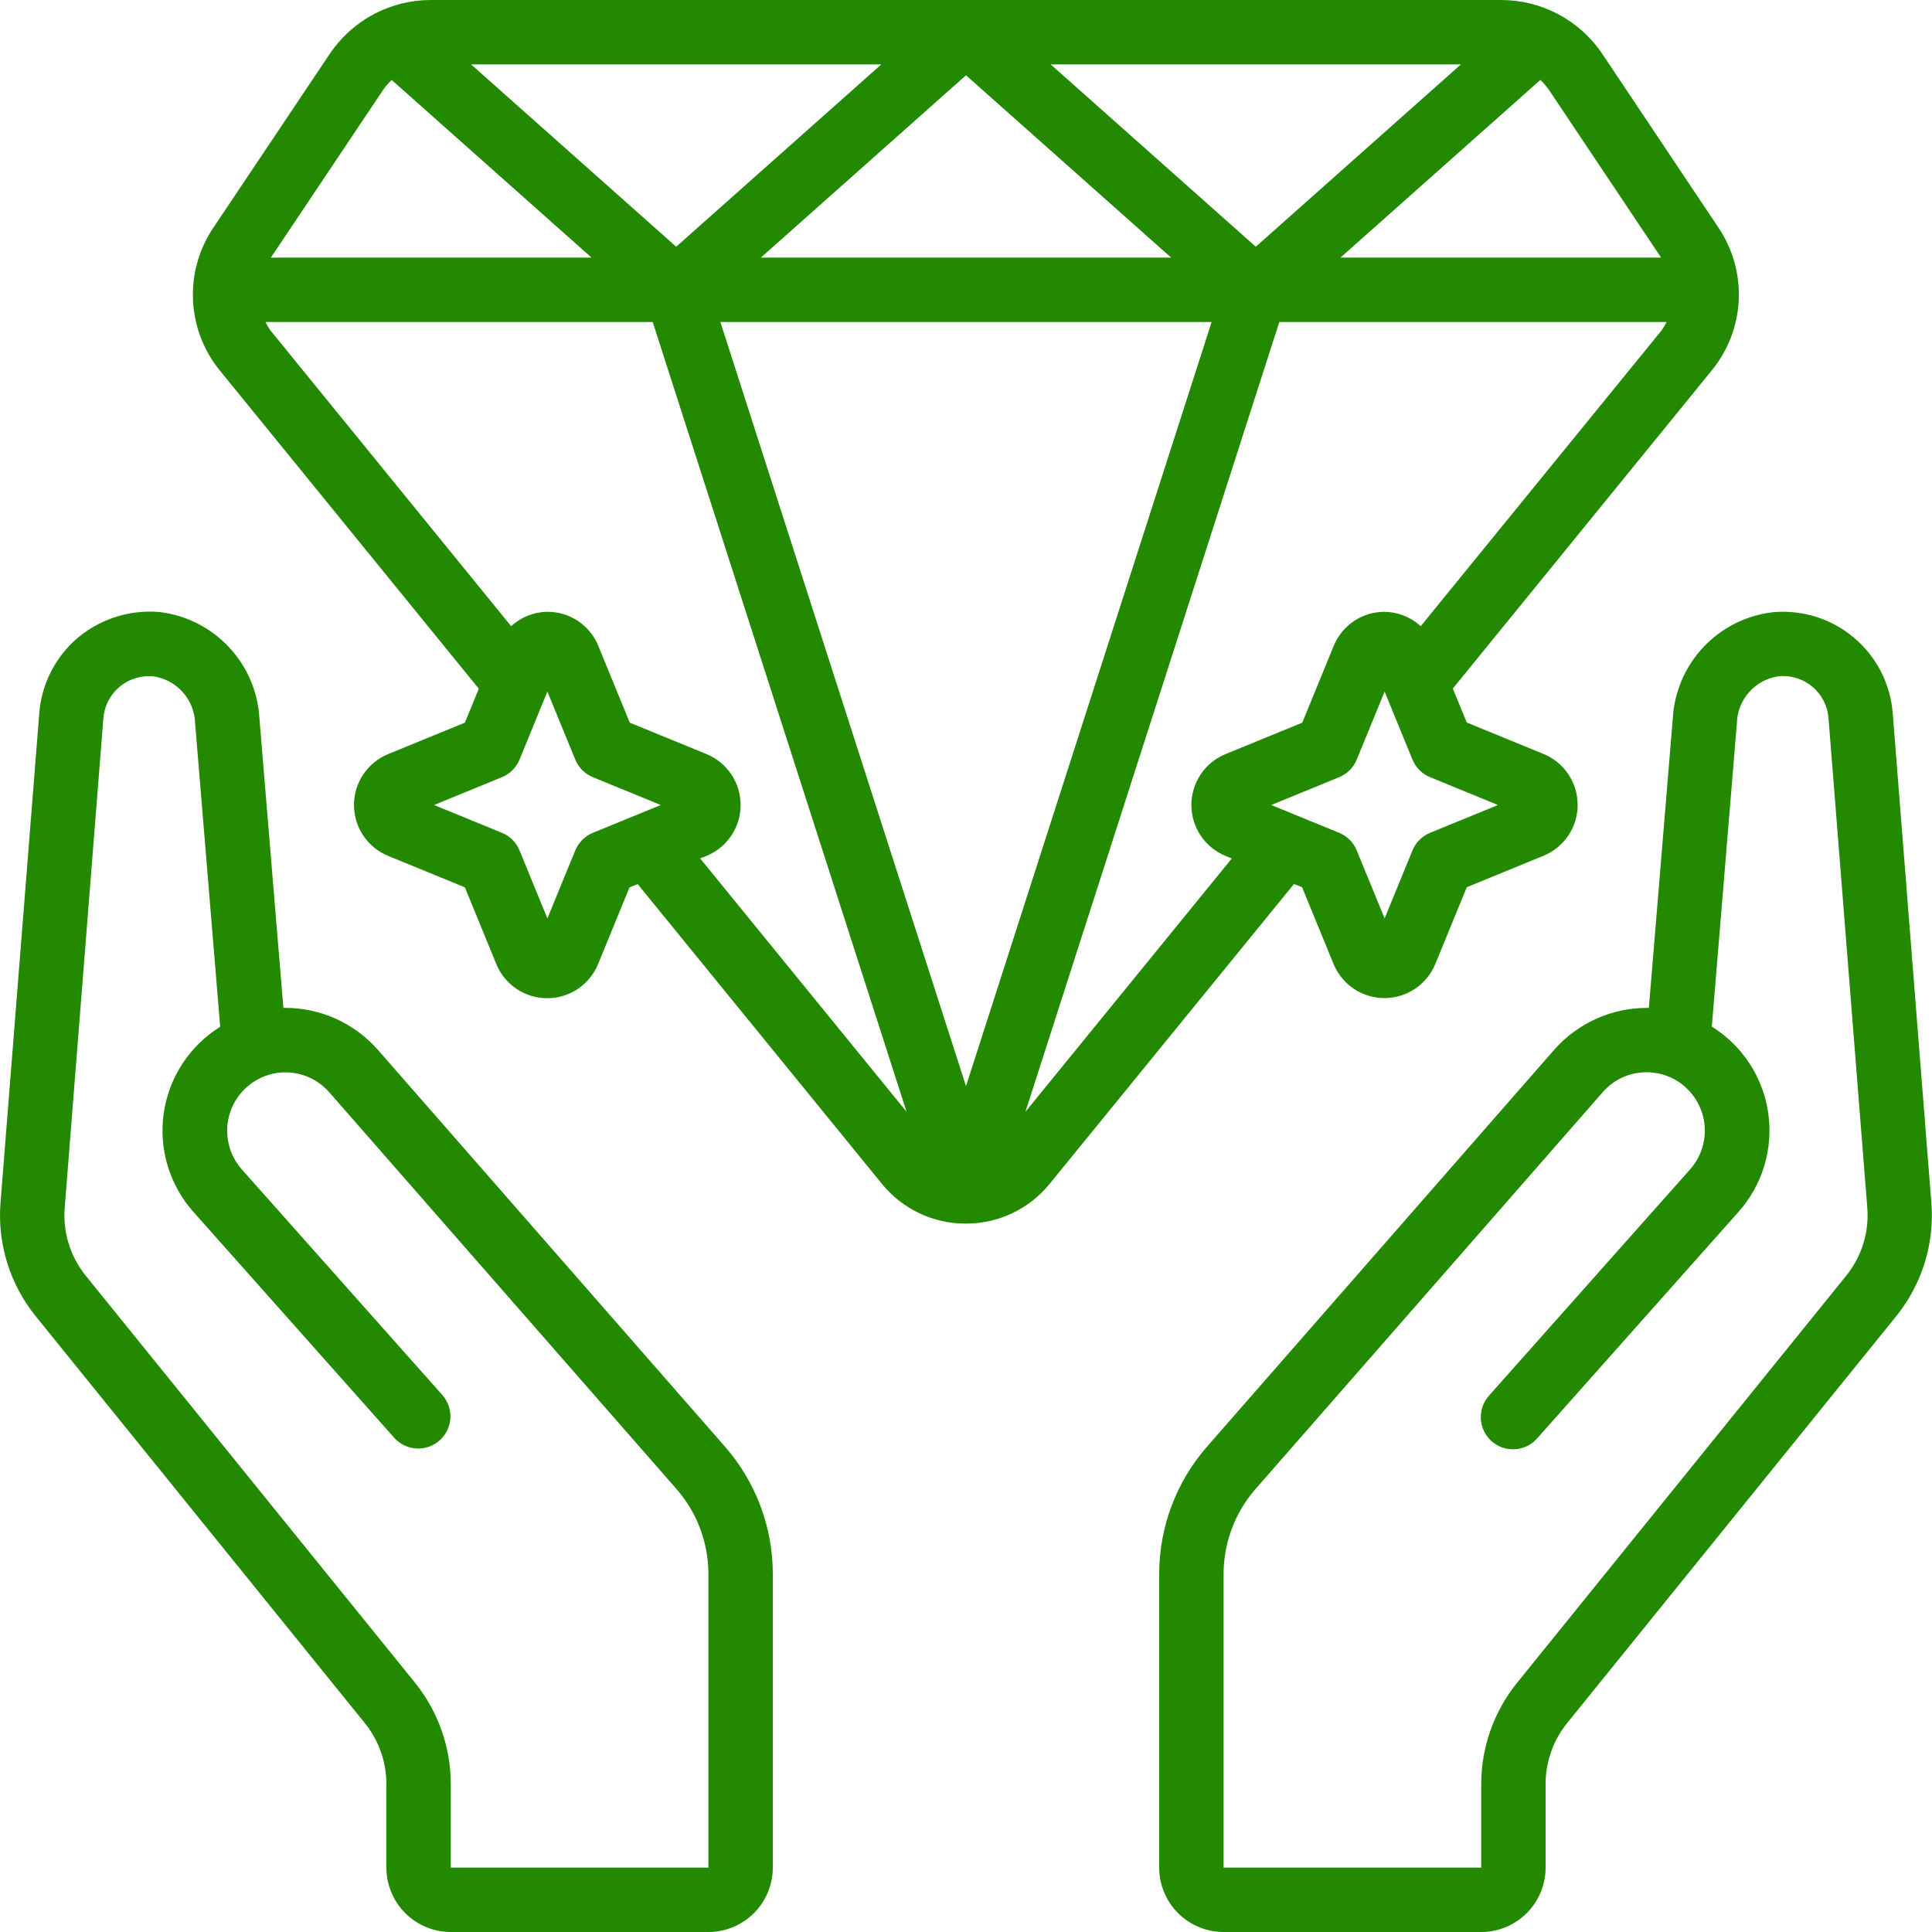
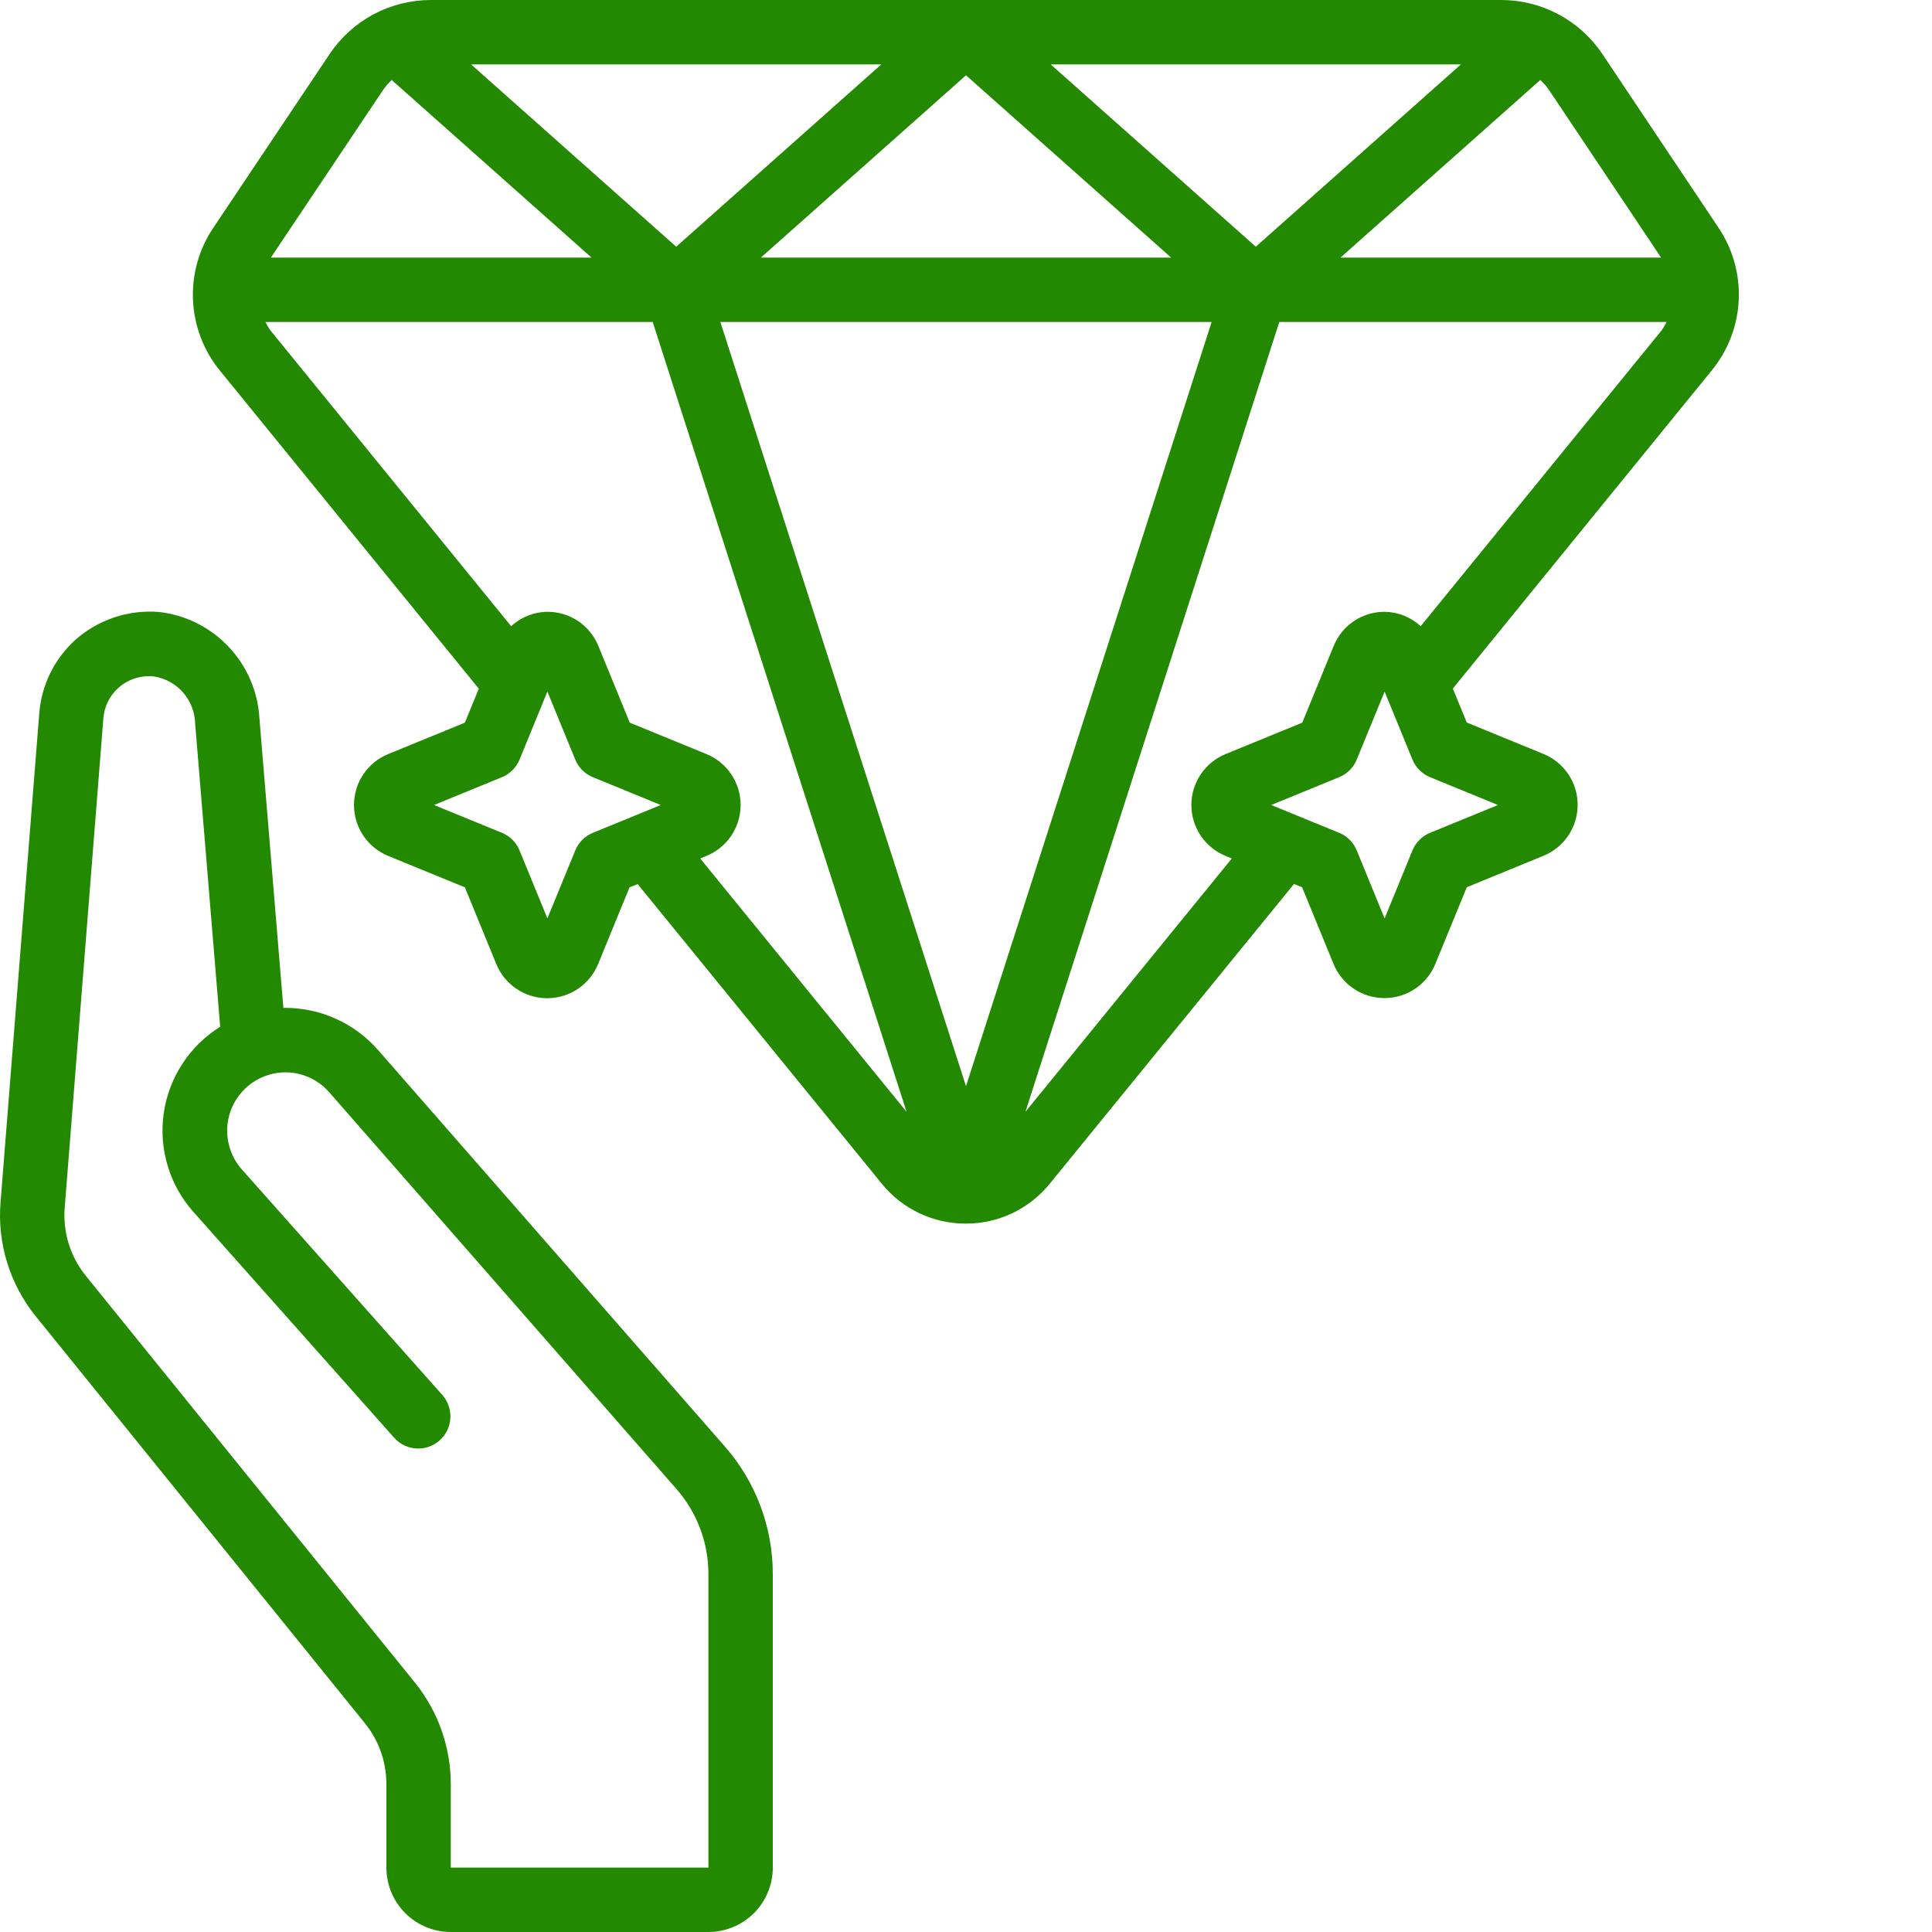
<svg xmlns="http://www.w3.org/2000/svg" width="58" height="58" viewBox="0 0 58 58" fill="none">
  <g clip-path="url(#clip0_121_102)">
-     <path d="M36.733 58H44.467C44.979 58 45.471 57.796 45.834 57.434C46.196 57.071 46.4 56.579 46.4 56.067V53.553C46.401 52.897 46.623 52.26 47.032 51.746L56.937 39.499C57.706 38.54 58.08 37.324 57.98 36.098L56.821 21.413C56.787 20.975 56.666 20.549 56.466 20.159C56.266 19.769 55.989 19.423 55.654 19.141C55.318 18.858 54.93 18.646 54.511 18.515C54.093 18.385 53.652 18.339 53.216 18.38C52.423 18.474 51.688 18.843 51.14 19.424C50.592 20.005 50.266 20.761 50.219 21.558L49.5 30.258H49.445C48.918 30.257 48.397 30.369 47.916 30.586C47.436 30.802 47.007 31.119 46.659 31.514L36.235 43.43C35.31 44.488 34.8 45.845 34.8 47.25V56.067C34.8 56.579 35.004 57.071 35.366 57.434C35.729 57.796 36.22 58 36.733 58ZM36.733 47.25C36.733 46.313 37.074 45.408 37.69 44.703L48.114 32.789C48.277 32.601 48.479 32.45 48.705 32.346C48.932 32.243 49.178 32.189 49.427 32.189C49.637 32.189 49.844 32.226 50.04 32.299C50.307 32.399 50.545 32.562 50.734 32.774C50.924 32.986 51.059 33.241 51.128 33.517C51.197 33.792 51.198 34.081 51.13 34.357C51.063 34.634 50.929 34.889 50.741 35.102L44.71 41.888C44.623 41.982 44.556 42.093 44.512 42.214C44.468 42.334 44.449 42.463 44.455 42.591C44.462 42.719 44.493 42.845 44.549 42.961C44.605 43.077 44.683 43.18 44.779 43.266C44.875 43.351 44.987 43.416 45.108 43.458C45.23 43.499 45.359 43.516 45.487 43.507C45.615 43.498 45.74 43.464 45.855 43.407C45.97 43.349 46.072 43.269 46.155 43.171L52.186 36.387C52.544 35.988 52.809 35.515 52.964 35.002C53.119 34.489 53.16 33.949 53.084 33.418C53.009 32.888 52.818 32.38 52.525 31.931C52.232 31.483 51.845 31.103 51.39 30.82L52.143 21.702C52.153 21.359 52.283 21.032 52.511 20.776C52.739 20.52 53.049 20.352 53.388 20.302C53.57 20.283 53.753 20.301 53.928 20.354C54.103 20.408 54.265 20.496 54.405 20.613C54.546 20.73 54.661 20.874 54.745 21.036C54.829 21.199 54.879 21.376 54.893 21.559L56.057 36.25C56.117 36.983 55.894 37.712 55.434 38.286L45.53 50.536C44.844 51.393 44.47 52.456 44.467 53.553V56.067H36.733V47.25Z" fill="#228900" />
    <path d="M13.533 58H21.267C21.779 58 22.271 57.796 22.634 57.434C22.996 57.071 23.2 56.579 23.2 56.067V47.25C23.2 45.845 22.69 44.488 21.765 43.43L11.341 31.513C10.992 31.118 10.564 30.801 10.084 30.585C9.603 30.368 9.082 30.256 8.555 30.257H8.507L7.788 21.563C7.743 20.763 7.417 20.005 6.868 19.422C6.319 18.838 5.582 18.467 4.786 18.373C4.324 18.334 3.858 18.39 3.419 18.538C2.979 18.687 2.575 18.925 2.232 19.237C1.62 19.804 1.244 20.581 1.179 21.413L0.016 36.098C-0.083 37.325 0.292 38.544 1.063 39.503L10.965 51.745C11.375 52.259 11.598 52.896 11.6 53.553V56.067C11.6 56.579 11.804 57.071 12.166 57.434C12.529 57.796 13.021 58 13.533 58ZM2.568 38.291C2.107 37.715 1.883 36.985 1.943 36.25L3.103 21.565C3.129 21.218 3.286 20.895 3.543 20.659C3.799 20.424 4.136 20.296 4.483 20.3C4.526 20.3 4.569 20.3 4.612 20.306C4.952 20.357 5.264 20.526 5.492 20.784C5.72 21.042 5.849 21.372 5.858 21.716L6.61 30.824C6.155 31.107 5.768 31.487 5.475 31.935C5.182 32.384 4.991 32.892 4.915 33.422C4.839 33.953 4.881 34.493 5.036 35.006C5.191 35.519 5.456 35.992 5.814 36.391L11.845 43.175C12.016 43.361 12.254 43.473 12.507 43.485C12.76 43.498 13.008 43.411 13.197 43.242C13.386 43.074 13.502 42.839 13.52 42.586C13.537 42.333 13.454 42.084 13.29 41.891L7.259 35.106C7.071 34.893 6.937 34.638 6.87 34.361C6.802 34.085 6.803 33.796 6.872 33.52C6.941 33.245 7.076 32.99 7.265 32.778C7.455 32.565 7.693 32.403 7.96 32.303C8.292 32.178 8.655 32.158 9 32.246C9.344 32.334 9.653 32.525 9.886 32.793L20.31 44.703C20.926 45.408 21.266 46.313 21.267 47.25V56.067H13.533V53.553C13.531 52.454 13.156 51.388 12.47 50.53L2.568 38.291Z" fill="#228900" />
    <path d="M29 36.733C29.482 36.734 29.957 36.627 30.392 36.42C30.827 36.213 31.21 35.911 31.513 35.537L38.846 26.538L39.09 26.635L40.033 28.937C40.158 29.241 40.369 29.5 40.641 29.683C40.913 29.866 41.234 29.963 41.562 29.963C41.89 29.963 42.21 29.866 42.482 29.683C42.755 29.5 42.966 29.241 43.09 28.937L44.034 26.635L46.336 25.691C46.64 25.567 46.899 25.355 47.082 25.083C47.265 24.811 47.362 24.491 47.362 24.163C47.362 23.835 47.265 23.515 47.082 23.242C46.899 22.97 46.64 22.759 46.336 22.634L44.034 21.691L43.615 20.671L51.376 11.135C51.873 10.534 52.161 9.788 52.198 9.009C52.234 8.23 52.016 7.461 51.577 6.816L48.097 1.611C47.763 1.115 47.311 0.709 46.782 0.428C46.254 0.147 45.665 6.23192e-05 45.066 0L12.934 0C12.334 0 11.743 0.148 11.213 0.43C10.684 0.713 10.232 1.121 9.898 1.619L6.418 6.817C5.978 7.461 5.759 8.23 5.794 9.009C5.829 9.788 6.115 10.535 6.611 11.137L14.374 20.675L13.956 21.695L11.653 22.638C11.35 22.762 11.09 22.974 10.907 23.246C10.724 23.518 10.627 23.839 10.627 24.167C10.627 24.494 10.724 24.815 10.907 25.087C11.09 25.359 11.35 25.571 11.653 25.695L13.956 26.638L14.899 28.941C15.023 29.244 15.235 29.504 15.507 29.687C15.779 29.87 16.1 29.967 16.427 29.967C16.755 29.967 17.076 29.87 17.348 29.687C17.62 29.504 17.832 29.244 17.956 28.941L18.899 26.638L19.144 26.542L26.474 35.538C26.779 35.914 27.164 36.216 27.601 36.423C28.038 36.63 28.516 36.736 29 36.733ZM31.542 1.933H43.858L37.7 7.407L31.542 1.933ZM35.158 7.733H22.842L29 2.26L35.158 7.733ZM20.3 7.407L14.142 1.933H26.458L20.3 7.407ZM36.374 9.667L29 32.608L21.626 9.667H36.374ZM44.97 24.167L42.931 25.002C42.812 25.051 42.704 25.122 42.614 25.213C42.523 25.304 42.451 25.412 42.403 25.531L41.567 27.571L40.73 25.531C40.682 25.412 40.61 25.304 40.52 25.213C40.429 25.122 40.321 25.051 40.203 25.002L38.163 24.167L40.203 23.331C40.321 23.283 40.429 23.211 40.52 23.12C40.61 23.029 40.682 22.921 40.73 22.803L41.567 20.762L42.403 22.803C42.451 22.921 42.523 23.029 42.614 23.12C42.704 23.211 42.812 23.283 42.931 23.331L44.97 24.167ZM42.65 18.799C42.355 18.526 41.969 18.372 41.567 18.367C41.239 18.366 40.918 18.463 40.645 18.645C40.373 18.828 40.162 19.088 40.038 19.392L39.095 21.695L36.792 22.638C36.489 22.762 36.229 22.974 36.046 23.246C35.864 23.518 35.766 23.839 35.766 24.167C35.766 24.494 35.864 24.815 36.046 25.087C36.229 25.359 36.489 25.571 36.792 25.695L36.98 25.772L30.784 33.377L38.405 9.667H50.03C49.989 9.754 49.94 9.838 49.884 9.917L42.65 18.799ZM49.867 7.733H40.242L46.241 2.401C46.337 2.488 46.422 2.585 46.496 2.691L49.867 7.733ZM11.503 2.697C11.578 2.589 11.664 2.49 11.759 2.401L17.758 7.733H8.132L11.503 2.697ZM17.798 25.002C17.68 25.051 17.572 25.122 17.481 25.213C17.391 25.304 17.319 25.412 17.27 25.531L16.433 27.571L15.597 25.531C15.549 25.412 15.477 25.304 15.386 25.213C15.296 25.122 15.188 25.051 15.069 25.002L13.03 24.167L15.069 23.331C15.188 23.283 15.296 23.211 15.386 23.12C15.477 23.029 15.549 22.921 15.597 22.803L16.433 20.762L17.27 22.803C17.318 22.921 17.39 23.029 17.48 23.12C17.571 23.211 17.679 23.283 17.797 23.331L19.837 24.167L17.798 25.002ZM21.209 22.638L18.906 21.695L17.963 19.392C17.839 19.088 17.628 18.828 17.355 18.645C17.082 18.462 16.762 18.365 16.433 18.367C16.029 18.371 15.642 18.525 15.345 18.799L8.114 9.914C8.059 9.836 8.011 9.753 7.97 9.667H19.595L27.216 33.377L21.02 25.772L21.208 25.695C21.511 25.571 21.771 25.359 21.954 25.087C22.136 24.815 22.234 24.494 22.234 24.167C22.234 23.839 22.136 23.518 21.954 23.246C21.771 22.974 21.512 22.762 21.209 22.638Z" fill="#228900" />
  </g>
  <defs>
    <clipPath id="clip0_121_102">
      <rect width="58" height="58" fill="white" />
    </clipPath>
  </defs>
</svg>